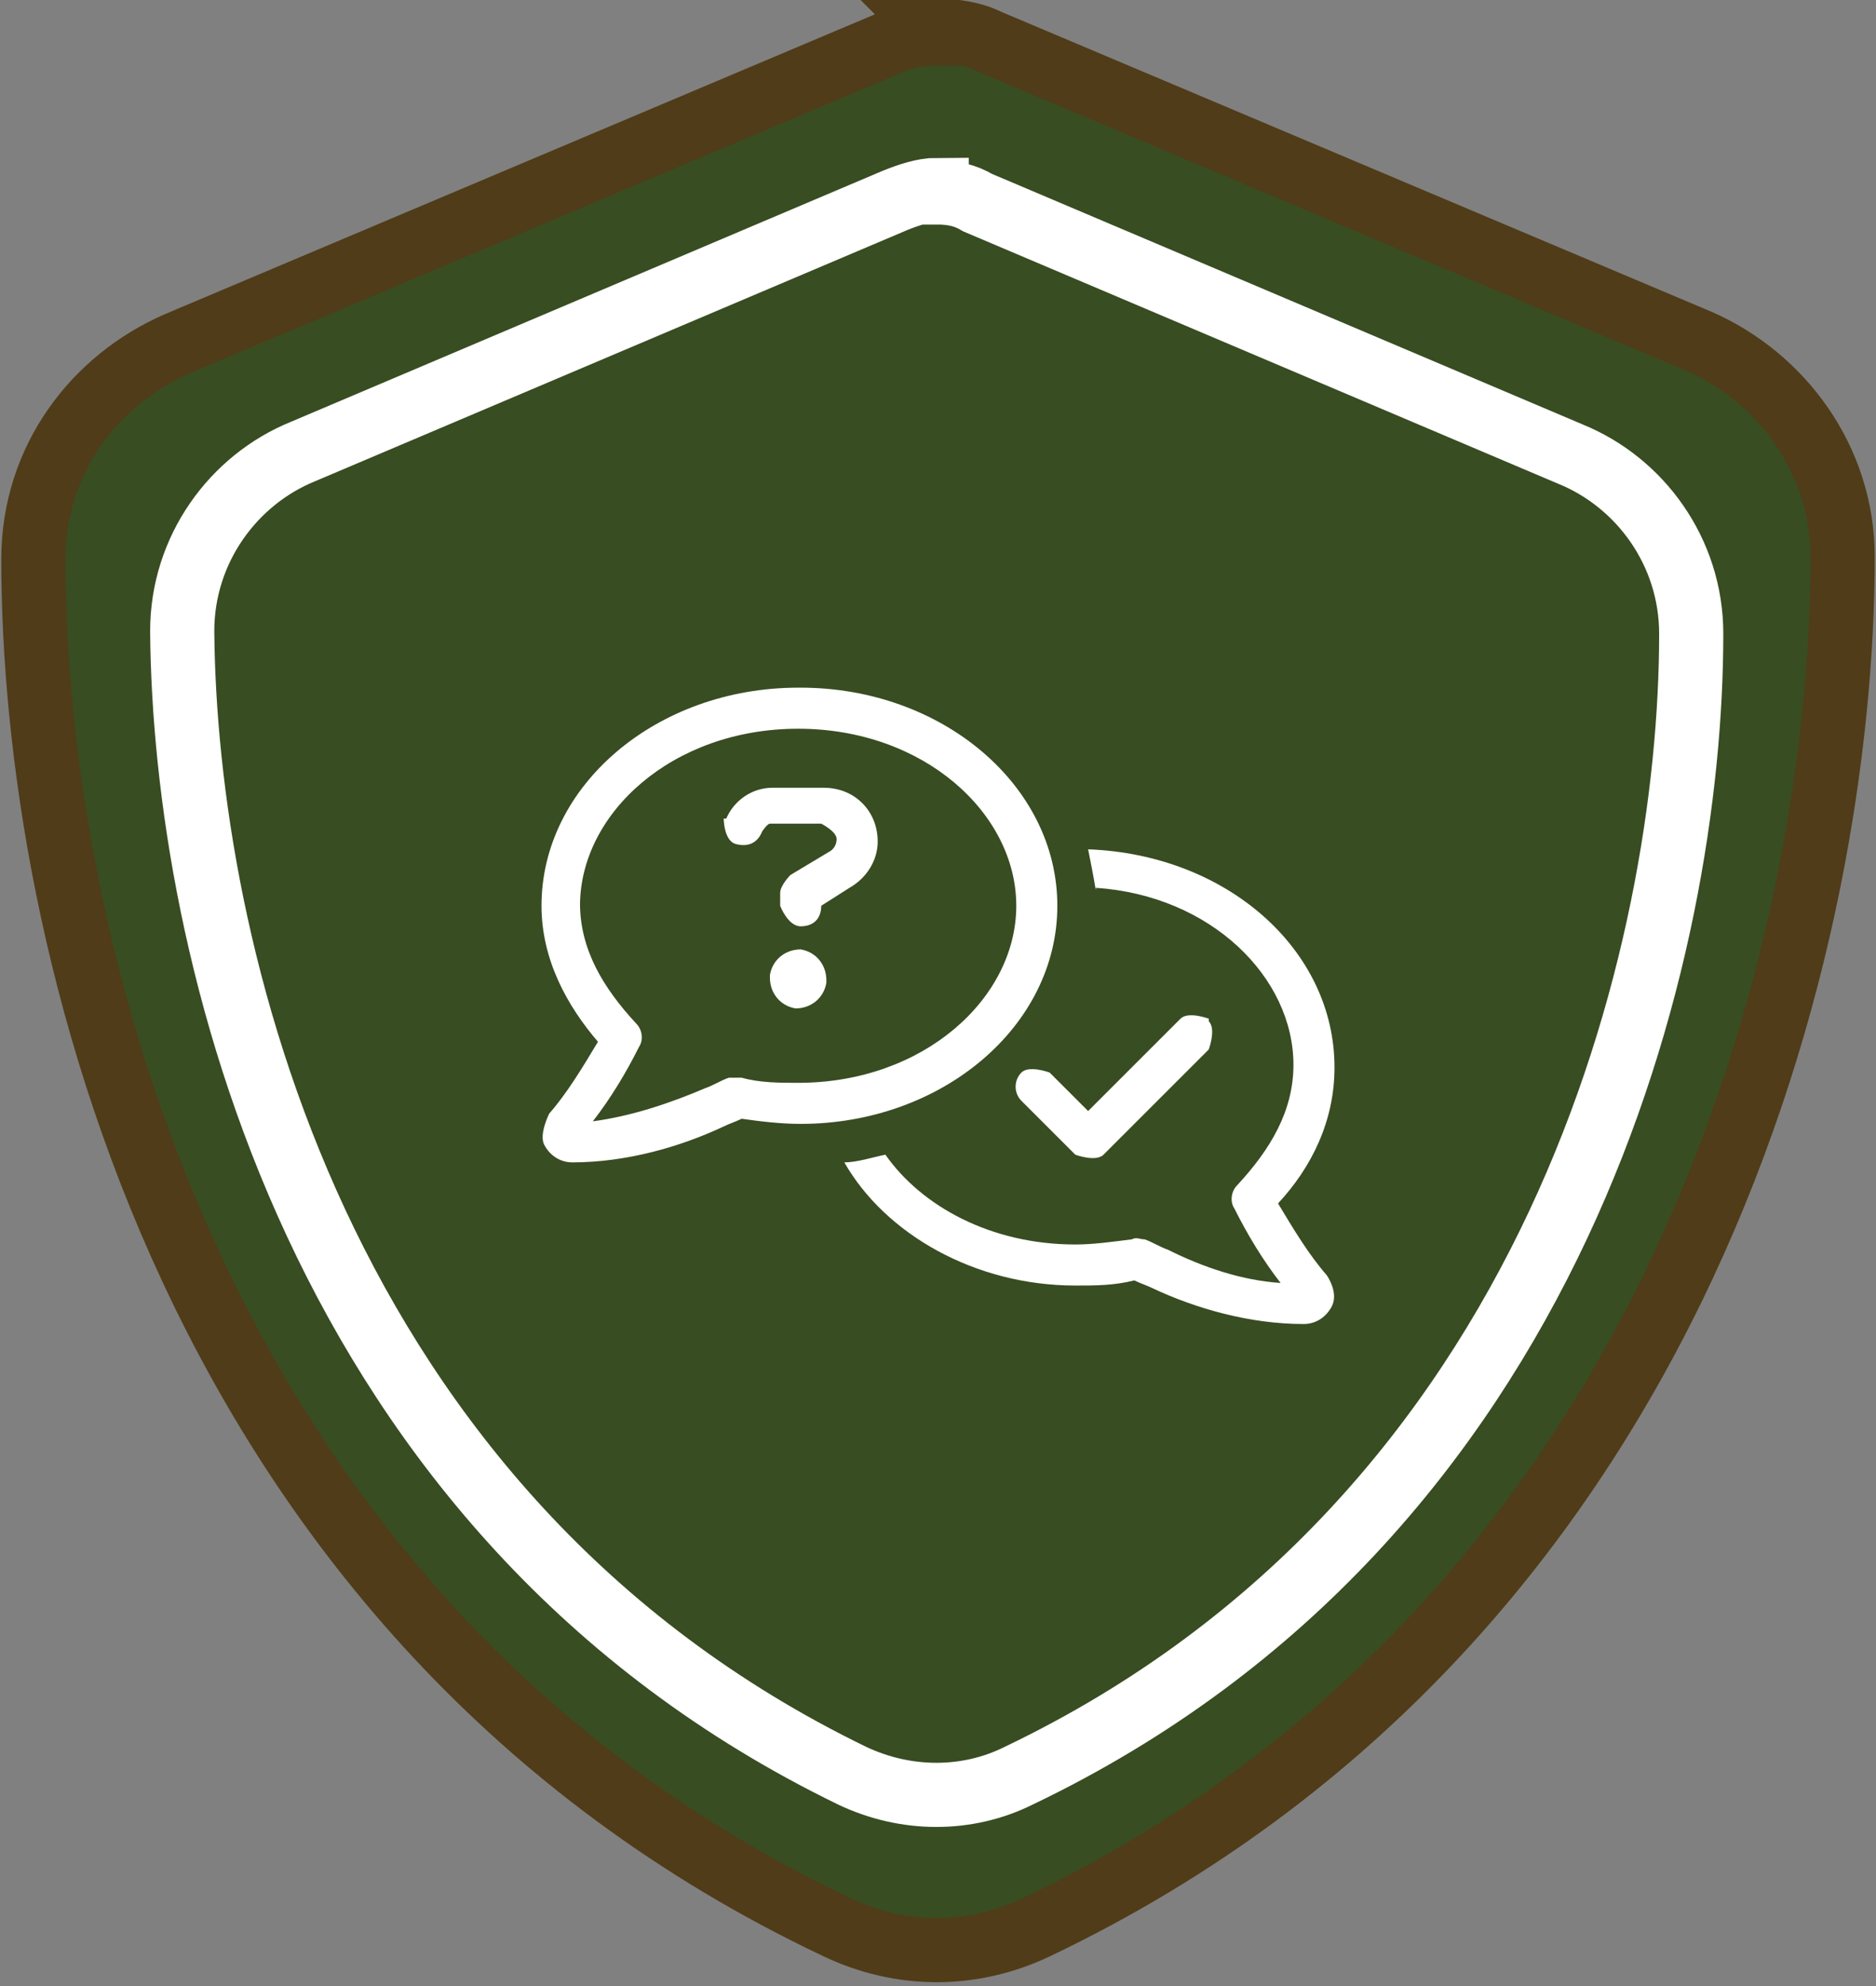
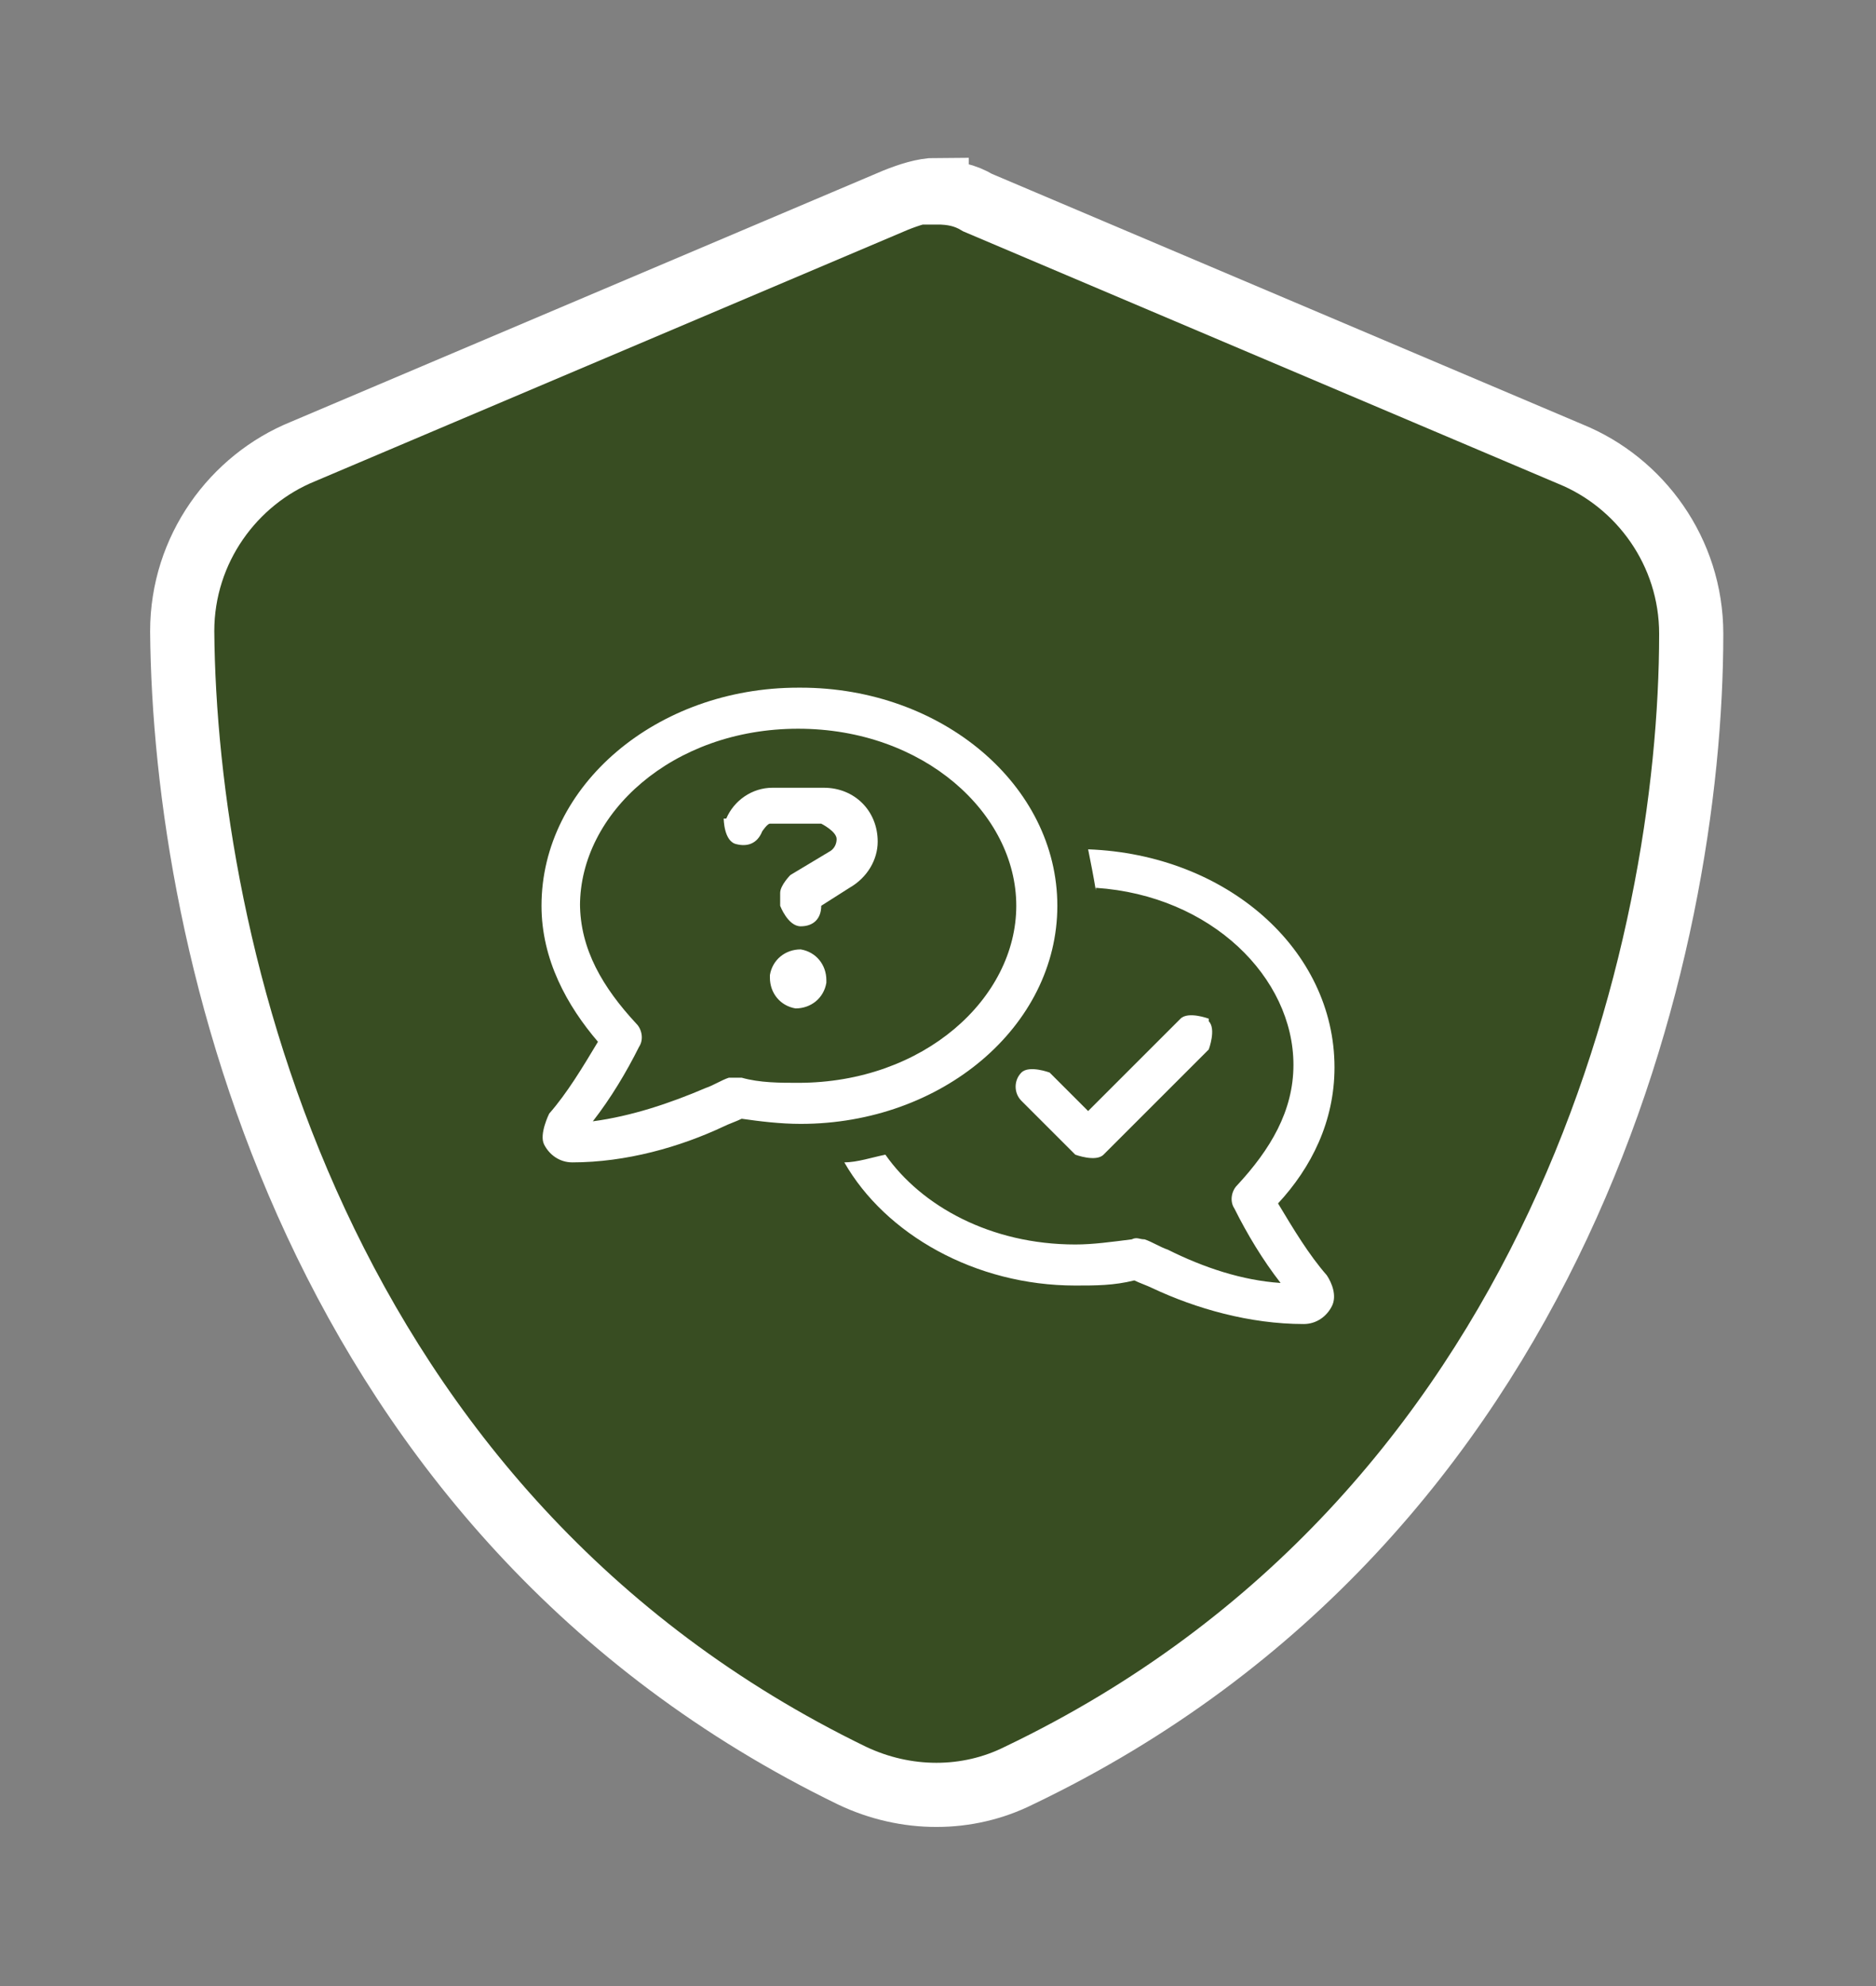
<svg xmlns="http://www.w3.org/2000/svg" id="Layer_2" viewBox="0 0 7.31 7.74">
  <rect x="0" y="0" width="7.31" height="7.74" fill="#808080" stroke="none" />
  <defs>
    <style>
      .cls-1 {
        fill: #fff;
      }

      .cls-2 {
        stroke: #fff;
      }

      .cls-2, .cls-3 {
        fill: #384d22;
        stroke-miterlimit: 10;
        stroke-width: .25px;
      }

      .cls-3 {
        stroke: #503c18;
      }
    </style>
  </defs>
  <g id="Layer_1-2" data-name="Layer_1">
-     <path class="cls-3" d="M3.65.12c.07,0,.14.01.2.04l2.77,1.17c.32.14.56.46.56.84,0,1.46-.61,4.13-3.14,5.34-.25.12-.53.12-.78,0C.73,6.31.13,3.64.13,2.18c0-.39.24-.7.56-.84L3.46.17c.06-.03.13-.04.2-.04Z" />
    <path class="cls-2" d="M3.65.75c.06,0,.11.01.16.04l2.31.98c.27.11.47.38.47.7,0,1.22-.51,3.44-2.62,4.45-.2.1-.44.1-.65,0C1.22,5.9.72,3.68.71,2.46c0-.32.2-.59.47-.7l2.31-.98c.05-.02.11-.04.16-.04Z" />
    <path class="cls-1" d="M2.26,3.53c0-.36.36-.69.85-.69s.85.33.85.69-.36.69-.85.69c-.07,0-.15,0-.22-.02-.02,0-.03,0-.05,0-.03.01-.06.03-.09.04-.14.06-.29.11-.44.13.07-.09.13-.19.18-.29.02-.03.01-.07-.01-.09-.13-.14-.22-.29-.22-.47ZM3.11,2.68c-.55,0-1,.38-1,.85,0,.21.1.39.22.53-.06.1-.12.2-.19.28h0s-.04.08-.02.12c.02.04.06.07.11.07.21,0,.42-.06.59-.14.02-.01.05-.02.07-.03.07.01.15.02.23.02.55,0,1-.38,1-.85s-.45-.85-1-.85ZM4.27,3.46c.45.03.77.35.77.69,0,.18-.09.33-.22.47-.02.02-.03.06-.01.09.05.1.11.2.18.29-.15-.01-.3-.06-.44-.13-.03-.01-.06-.03-.09-.04-.02,0-.03-.01-.05,0-.08.01-.15.02-.22.02-.33,0-.6-.15-.74-.35-.05.01-.11.03-.16.03.16.28.51.48.9.48.08,0,.15,0,.23-.02.02.01.05.02.07.03.17.08.38.14.59.14.05,0,.09-.03.11-.07.02-.04,0-.09-.02-.12h0c-.07-.08-.13-.18-.19-.28.13-.14.22-.32.22-.53,0-.46-.42-.83-.96-.85.01.05.02.1.03.16h0ZM4.71,3.97s-.08-.03-.11,0l-.36.36-.15-.15s-.08-.03-.11,0-.03.08,0,.11l.21.21s.08.03.11,0l.41-.41s.03-.08,0-.11h0ZM2.82,3.19h0s0,.09.05.1c.04.01.08,0,.1-.05h0s.02-.03.03-.03h.2s.06.03.06.06c0,.02-.01.04-.03.05l-.15.09s-.04.04-.04.07v.05s.03.08.08.08.08-.03.08-.08h0s.11-.07.11-.07c.07-.04.11-.11.11-.18,0-.12-.09-.21-.21-.21h-.2c-.08,0-.15.05-.18.12h0ZM3.22,3.82c0-.06-.04-.11-.1-.12-.06,0-.11.04-.12.1,0,0,0,0,0,.01,0,.06.04.11.1.12.06,0,.11-.04.12-.1,0,0,0,0,0-.01Z" />
  </g>
</svg>